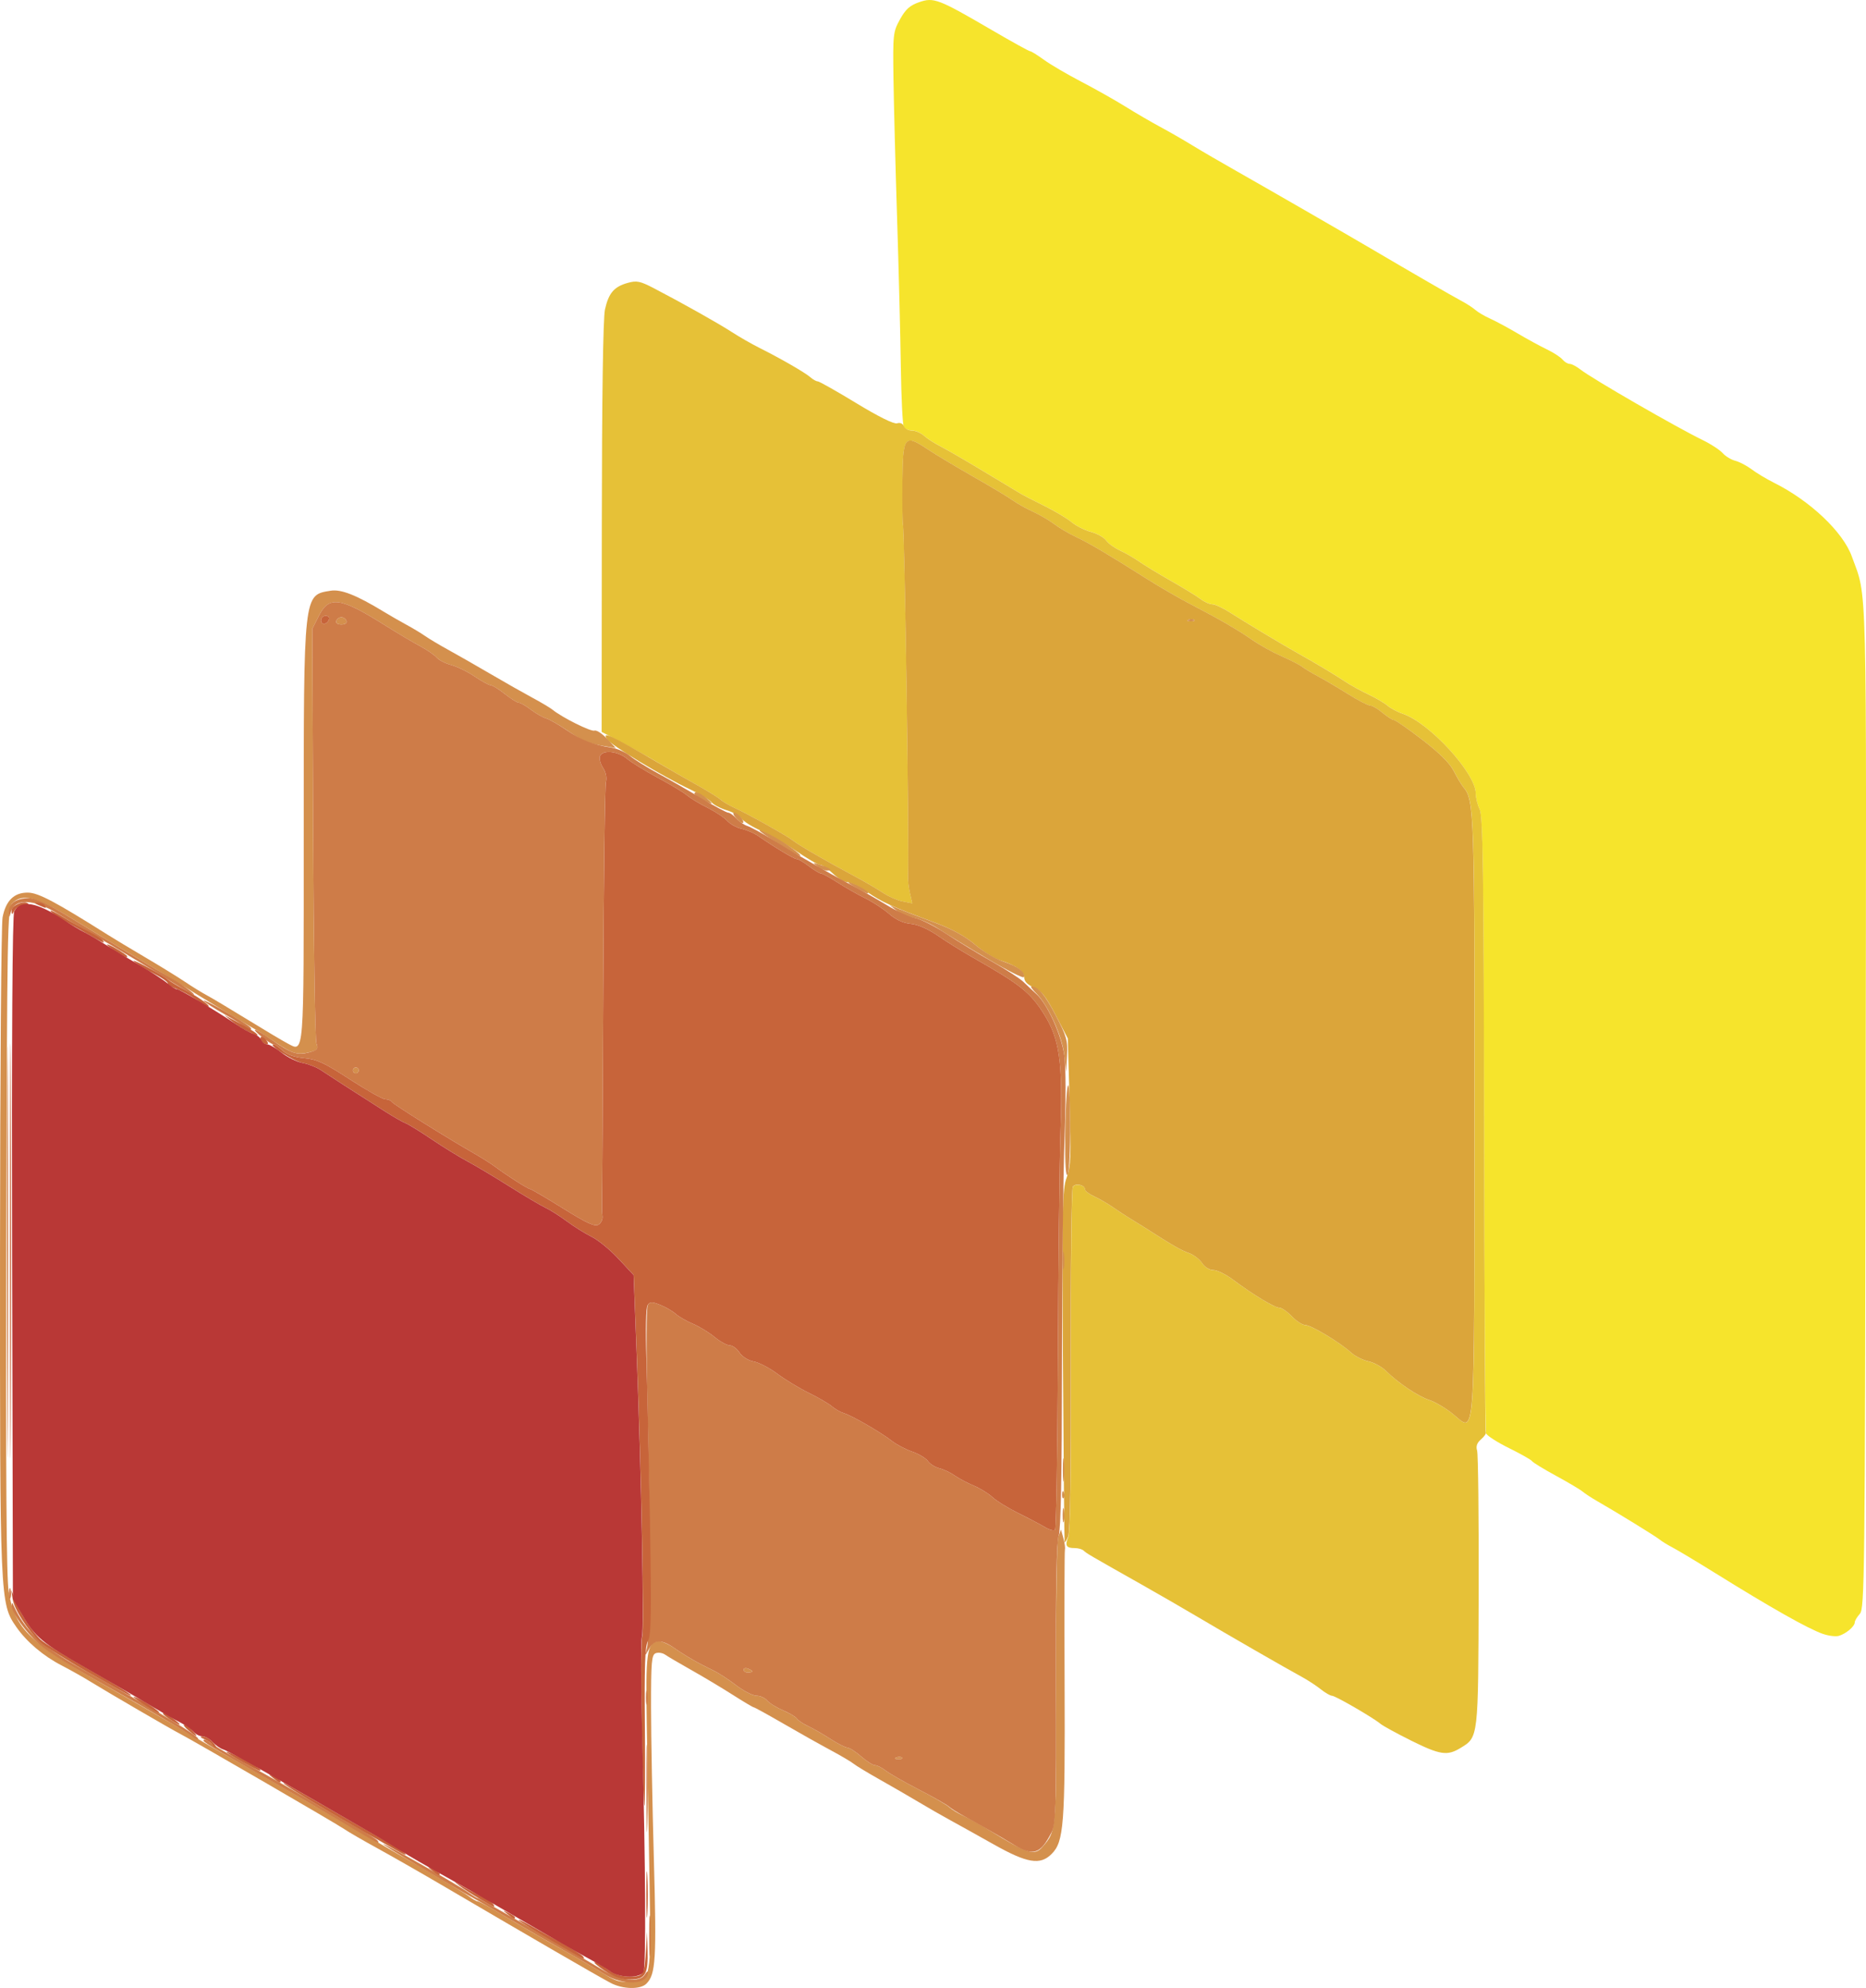
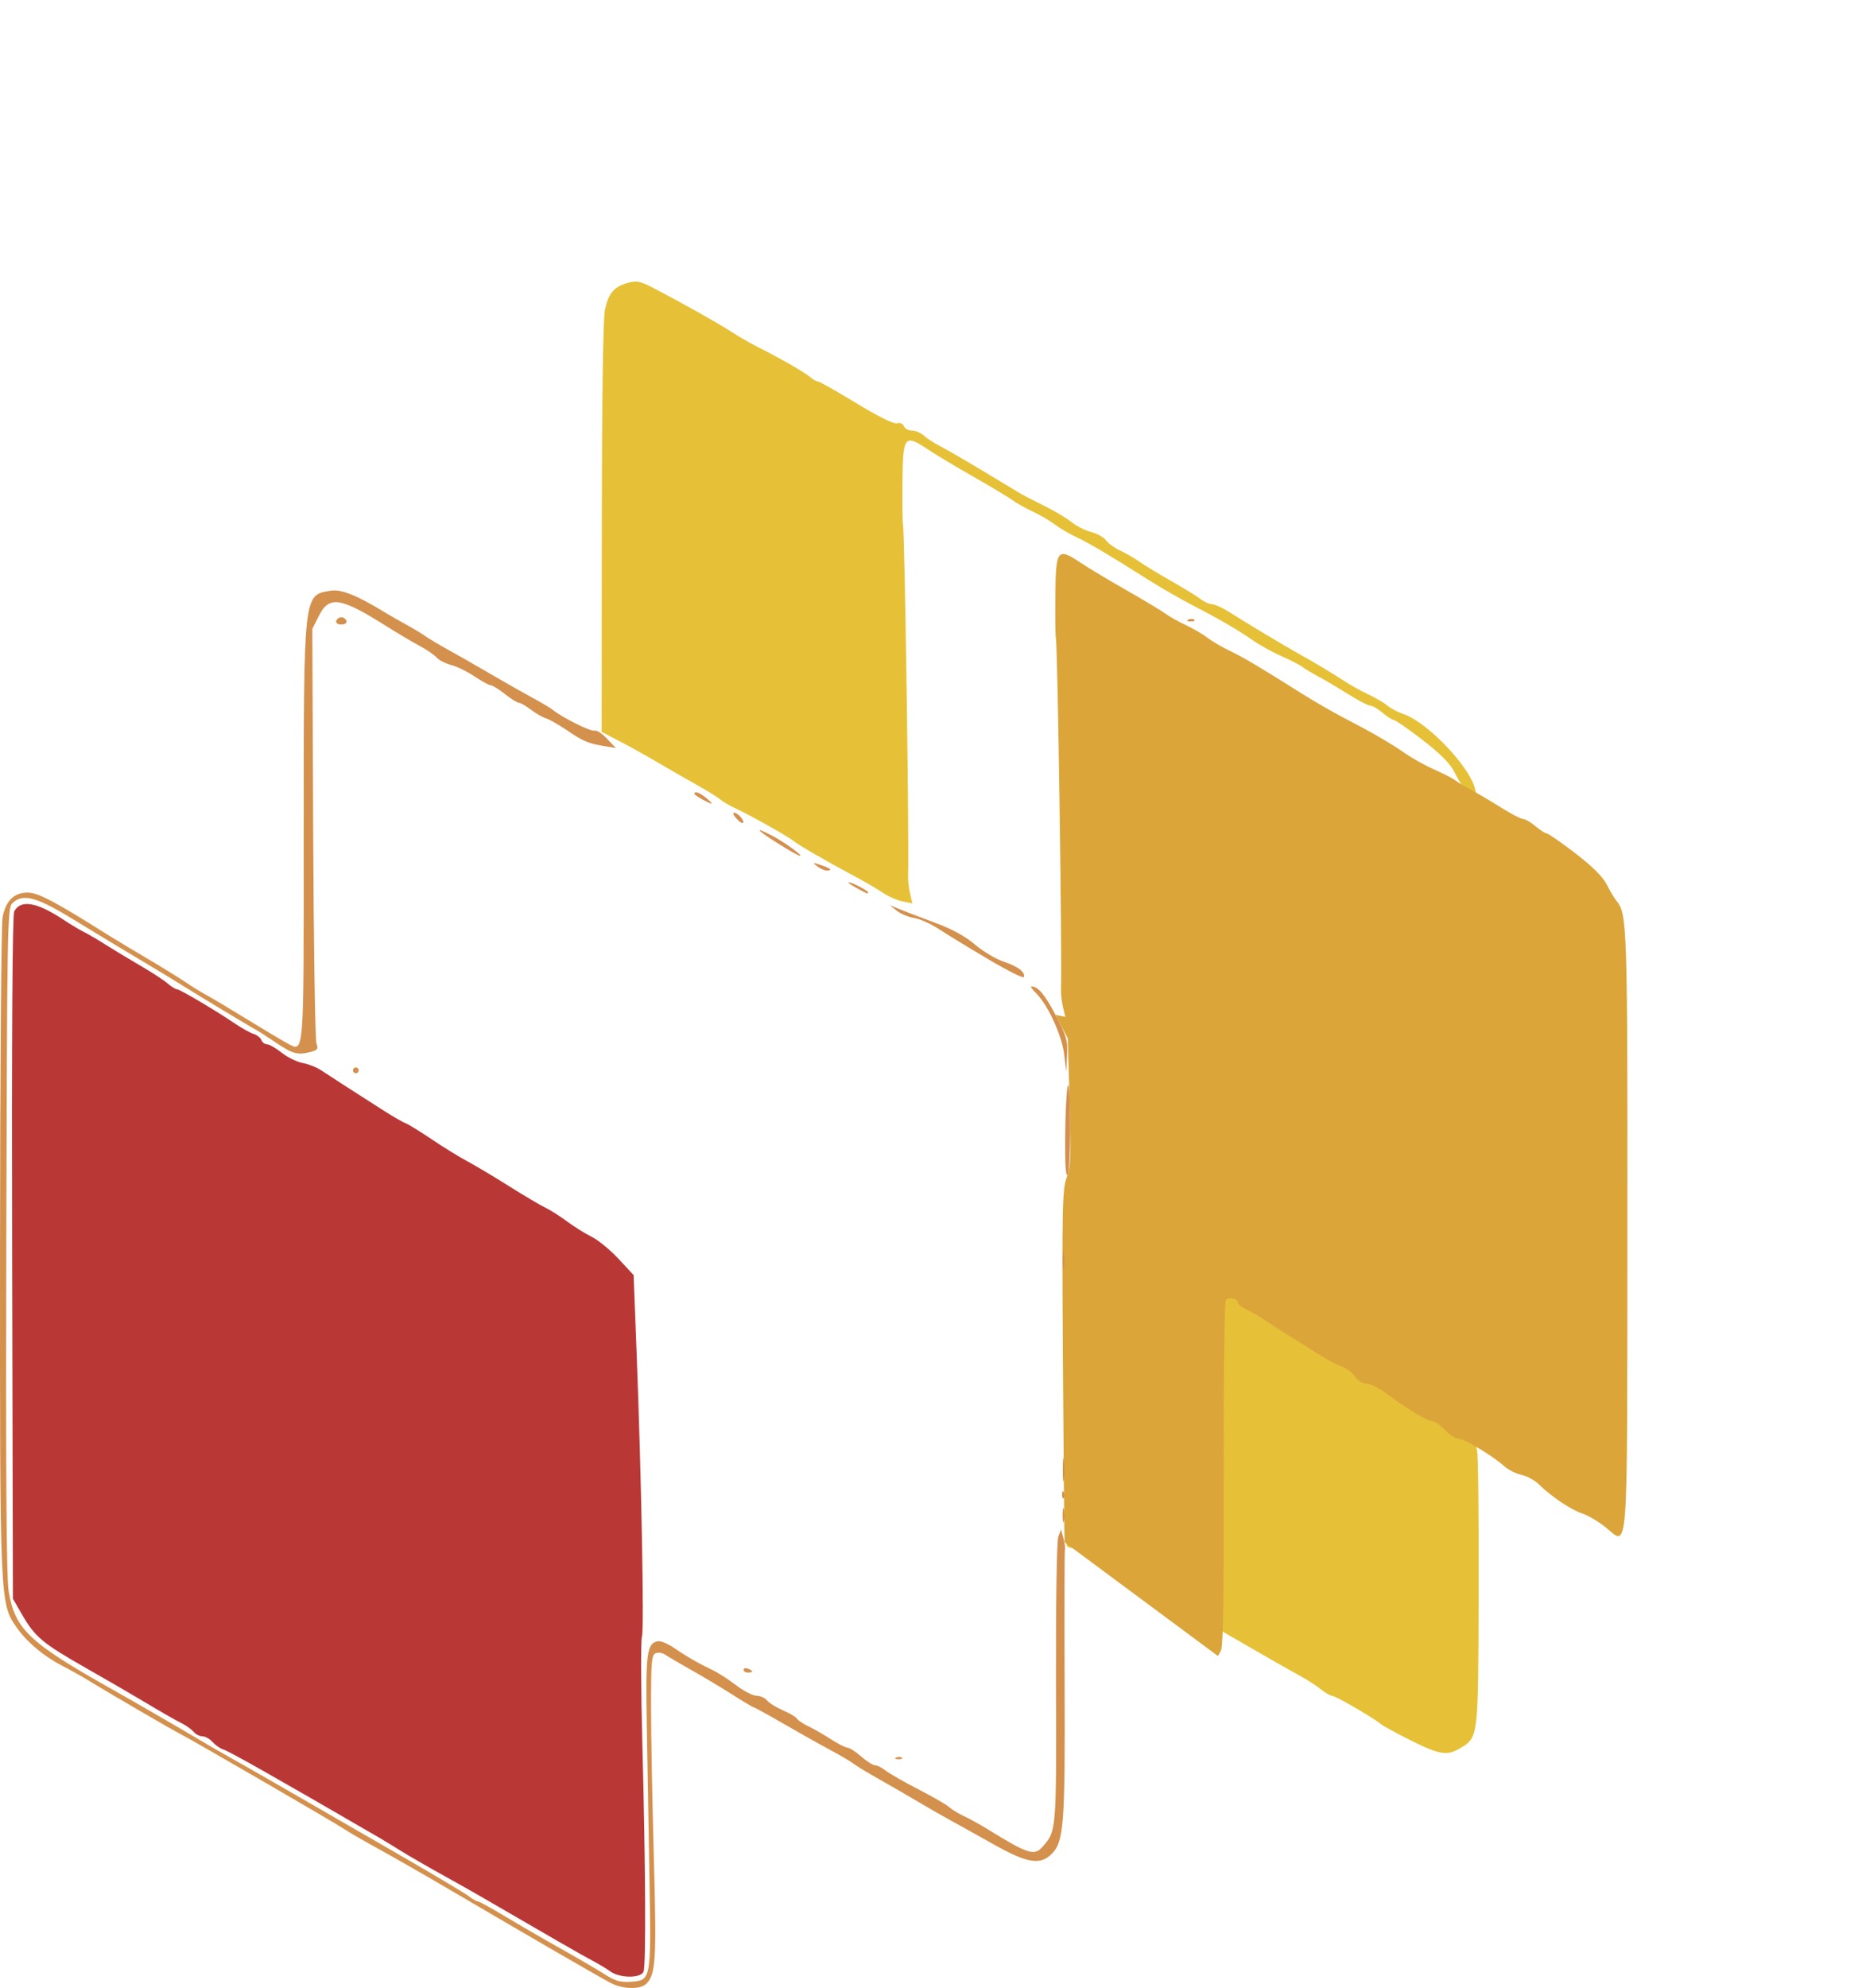
<svg xmlns="http://www.w3.org/2000/svg" xmlns:ns1="http://www.inkscape.org/namespaces/inkscape" xmlns:ns2="http://sodipodi.sourceforge.net/DTD/sodipodi-0.dtd" width="170.617mm" height="181.67mm" viewBox="0 0 170.617 181.67" version="1.1" id="svg8" ns1:version="1.0.1 (3bc2e813f5, 2020-09-07)" ns2:docname="GSEAM.svg">
  <defs id="defs2" />
  <ns2:namedview id="base" pagecolor="#ffffff" bordercolor="#666666" borderopacity="1.0" ns1:pageopacity="0.0" ns1:pageshadow="2" ns1:zoom="0.35" ns1:cx="332.53504" ns1:cy="-291.55219" ns1:document-units="mm" ns1:current-layer="layer1" ns1:document-rotation="0" showgrid="false" ns1:window-width="1267" ns1:window-height="1040" ns1:window-x="2102" ns1:window-y="0" ns1:window-maximized="0" />
  <g ns1:label="Layer 1" ns1:groupmode="layer" id="layer1" transform="translate(-17.85,-61.276)">
    <g id="g865" transform="translate(-40.065,145.143)">
-       <path style="fill:#f6e42c;stroke-width:0.265" d="m 224.584,65.446 c -1.395,-0.496 -4.718,-2.374 -9.913,-5.602 -1.601,-0.995 -3.303,-2.015 -3.782,-2.267 -0.48,-0.252 -1.031,-0.59 -1.226,-0.752 -0.358,-0.297 -4.002,-2.538 -5.707,-3.51 -0.509,-0.29 -1.105,-0.679 -1.323,-0.865 -0.218,-0.185 -1.319,-0.839 -2.446,-1.452 -1.127,-0.613 -2.11,-1.213 -2.185,-1.334 -0.075,-0.121 -1.019,-0.656 -2.098,-1.189 -1.079,-0.533 -2.028,-1.14 -2.107,-1.348 -0.08,-0.208 -0.165,-12.968 -0.188,-28.355 -0.036,-23.036 -0.107,-28.103 -0.404,-28.691 -0.198,-0.393 -0.361,-1.048 -0.362,-1.455 -0.002,-1.838 -4.234,-6.455 -6.661,-7.267 -0.483,-0.162 -1.117,-0.498 -1.408,-0.747 -0.291,-0.249 -1.091,-0.718 -1.778,-1.042 -0.687,-0.324 -1.64,-0.851 -2.117,-1.172 -0.879,-0.591 -2.906,-1.805 -4.248,-2.544 -1.165,-0.642 -4.975,-2.927 -6.256,-3.752 -0.643,-0.414 -1.371,-0.753 -1.618,-0.753 -0.246,0 -0.732,-0.216 -1.079,-0.481 -0.347,-0.265 -1.559,-1.009 -2.694,-1.654 -1.135,-0.645 -2.444,-1.44 -2.91,-1.766 -0.466,-0.326 -1.262,-0.786 -1.769,-1.022 -0.507,-0.236 -1.077,-0.65 -1.266,-0.921 -0.19,-0.271 -0.811,-0.618 -1.381,-0.771 -0.57,-0.154 -1.369,-0.557 -1.776,-0.897 -0.407,-0.34 -1.514,-1.001 -2.459,-1.469 -0.946,-0.468 -1.898,-0.957 -2.117,-1.086 -0.218,-0.129 -1.737,-1.042 -3.374,-2.029 -1.637,-0.987 -3.441,-2.033 -4.008,-2.324 -0.567,-0.291 -1.261,-0.738 -1.542,-0.992 -0.281,-0.255 -0.762,-0.463 -1.069,-0.463 -0.307,0 -0.649,-0.145 -0.758,-0.322 -0.11,-0.177 -0.232,-2.648 -0.273,-5.49 -0.04,-2.842 -0.195,-8.978 -0.343,-13.634 -0.148,-4.657 -0.297,-10.372 -0.33,-12.7 -0.059,-4.07 -0.036,-4.279 0.596,-5.424 0.511,-0.926 0.901,-1.275 1.755,-1.572 1.336,-0.464 1.754,-0.303 6.669,2.564 1.809,1.055 3.371,1.918 3.472,1.918 0.101,0 0.674,0.356 1.274,0.79 0.6,0.435 2.136,1.334 3.413,1.999 1.277,0.665 3.096,1.691 4.042,2.279 0.946,0.589 2.375,1.421 3.175,1.85 0.8,0.429 2.11,1.181 2.91,1.672 0.8,0.491 2.646,1.566 4.101,2.388 2.344,1.325 10.039,5.757 12.171,7.011 3.84,2.259 7.564,4.412 8.3,4.799 0.49,0.258 1.086,0.641 1.323,0.852 0.237,0.211 0.848,0.57 1.357,0.798 0.509,0.228 1.64,0.837 2.514,1.353 0.873,0.516 2.078,1.173 2.677,1.46 0.599,0.287 1.239,0.702 1.421,0.922 0.183,0.22 0.48,0.4 0.661,0.4 0.181,0 0.63,0.237 0.997,0.526 1.05,0.826 8.768,5.275 11.177,6.444 0.728,0.353 1.54,0.883 1.805,1.178 0.265,0.295 0.788,0.613 1.161,0.706 0.373,0.094 1.049,0.448 1.502,0.787 0.453,0.339 1.36,0.884 2.014,1.21 3.316,1.65 6.33,4.497 7.139,6.744 1.42,3.94 1.338,0.665 1.264,50.177 -0.065,43.329 -0.095,45.973 -0.532,46.455 -0.255,0.281 -0.463,0.633 -0.463,0.78 0,0.365 -0.807,1.048 -1.455,1.232 -0.291,0.082 -0.95,2.64e-4 -1.464,-0.182 z" id="path879" />
      <path style="fill:#e6c137;stroke-width:0.265" d="m 186.915,75.183 c -1.296,-0.643 -2.546,-1.327 -2.778,-1.52 -0.683,-0.571 -4.133,-2.565 -4.436,-2.565 -0.154,0 -0.615,-0.268 -1.026,-0.595 -0.411,-0.327 -1.186,-0.833 -1.722,-1.124 -1.436,-0.779 -6.923,-3.936 -9.508,-5.471 -1.237,-0.734 -3.559,-2.074 -5.159,-2.978 -4.797,-2.708 -5.017,-2.836 -5.278,-3.085 -0.138,-0.132 -0.505,-0.24 -0.816,-0.24 -0.796,0 -0.924,-0.217 -0.602,-1.019 0.189,-0.471 0.268,-5.767 0.241,-16.179 -0.022,-8.513 0.061,-15.631 0.186,-15.818 0.242,-0.363 1.11,-0.168 1.11,0.249 0,0.137 0.387,0.427 0.86,0.645 0.473,0.217 1.234,0.658 1.691,0.979 0.457,0.321 1.171,0.789 1.587,1.039 0.416,0.25 0.994,0.608 1.284,0.794 2.557,1.642 3.343,2.097 4.048,2.343 0.448,0.156 1.003,0.573 1.235,0.926 0.246,0.376 0.676,0.642 1.038,0.642 0.34,0 1.14,0.392 1.78,0.871 1.806,1.353 3.815,2.569 4.245,2.569 0.215,0 0.733,0.357 1.151,0.794 0.418,0.437 0.974,0.794 1.235,0.794 0.524,0 3.15,1.58 4.189,2.521 0.364,0.329 1.074,0.686 1.579,0.792 0.505,0.107 1.231,0.506 1.614,0.888 1.083,1.079 2.931,2.317 3.951,2.647 0.509,0.165 1.454,0.719 2.099,1.232 2.152,1.712 2,3.746 2.02,-27.074 0.018,-27.849 -0.019,-28.979 -0.989,-30.139 -0.193,-0.231 -0.595,-0.903 -0.894,-1.493 -0.366,-0.723 -1.31,-1.661 -2.889,-2.873 -1.29,-0.99 -2.457,-1.799 -2.593,-1.799 -0.136,0 -0.602,-0.298 -1.034,-0.661 -0.432,-0.364 -0.944,-0.661 -1.136,-0.661 -0.193,0 -1.106,-0.475 -2.03,-1.056 -0.924,-0.581 -2.156,-1.309 -2.739,-1.618 -0.582,-0.31 -1.237,-0.704 -1.455,-0.876 -0.218,-0.172 -1.052,-0.599 -1.852,-0.949 -0.8,-0.35 -1.991,-1.008 -2.646,-1.462 -1.405,-0.974 -3.067,-1.938 -5.656,-3.279 -1.037,-0.537 -2.815,-1.565 -3.953,-2.284 -3.666,-2.318 -5.314,-3.295 -6.531,-3.868 -0.655,-0.309 -1.554,-0.838 -1.999,-1.175 -0.445,-0.338 -1.338,-0.859 -1.984,-1.158 -0.647,-0.299 -1.474,-0.763 -1.838,-1.031 -0.364,-0.268 -1.971,-1.233 -3.572,-2.144 -1.601,-0.911 -3.489,-2.044 -4.195,-2.516 -2.138,-1.429 -2.281,-1.243 -2.318,3.01 -0.017,1.984 0.004,3.726 0.048,3.872 0.163,0.545 0.582,29.413 0.467,32.147 -0.015,0.364 0.067,1.067 0.183,1.563 l 0.211,0.901 -0.895,-0.179 c -0.492,-0.098 -1.314,-0.462 -1.827,-0.808 -0.513,-0.346 -1.707,-1.04 -2.652,-1.542 -2.403,-1.277 -5.091,-2.833 -5.524,-3.199 -0.453,-0.383 -4.075,-2.41 -5.324,-2.981 -0.509,-0.233 -1.108,-0.584 -1.33,-0.781 -0.222,-0.197 -1.234,-0.822 -2.249,-1.389 -1.015,-0.567 -2.619,-1.488 -3.564,-2.048 -0.946,-0.559 -2.469,-1.406 -3.384,-1.881 l -1.664,-0.864 0.015,-18.692 c 0.01,-11.888 0.115,-19.137 0.29,-19.916 0.336,-1.498 0.829,-2.075 2.07,-2.423 0.831,-0.233 1.138,-0.171 2.408,0.49 2.581,1.343 5.922,3.22 7.144,4.015 0.655,0.426 1.786,1.073 2.514,1.438 1.96,0.983 4.176,2.261 4.651,2.682 0.23,0.204 0.529,0.37 0.665,0.37 0.136,0 1.721,0.896 3.523,1.99 2.055,1.249 3.447,1.936 3.736,1.844 0.274,-0.087 0.523,0.018 0.615,0.259 0.085,0.223 0.418,0.405 0.738,0.405 0.321,0 0.812,0.208 1.093,0.463 0.281,0.255 0.975,0.701 1.542,0.992 0.567,0.291 2.371,1.337 4.008,2.324 1.637,0.987 3.156,1.901 3.374,2.029 0.218,0.129 1.171,0.617 2.117,1.086 0.946,0.468 2.053,1.13 2.459,1.469 0.407,0.34 1.206,0.743 1.776,0.897 0.57,0.154 1.192,0.501 1.381,0.771 0.19,0.271 0.76,0.685 1.266,0.921 0.507,0.236 1.303,0.695 1.769,1.022 0.466,0.326 1.776,1.121 2.91,1.766 1.135,0.645 2.347,1.389 2.694,1.654 0.347,0.265 0.833,0.481 1.079,0.481 0.246,0 0.975,0.339 1.618,0.753 1.281,0.825 5.091,3.11 6.256,3.752 1.341,0.739 3.369,1.954 4.248,2.544 0.477,0.321 1.43,0.848 2.117,1.172 0.687,0.324 1.487,0.793 1.778,1.042 0.291,0.249 0.925,0.585 1.408,0.747 2.427,0.812 6.659,5.429 6.661,7.267 5.3e-4,0.407 0.163,1.062 0.362,1.455 0.297,0.588 0.368,5.661 0.404,28.731 0.024,15.409 0.093,28.098 0.155,28.197 0.061,0.099 -0.132,0.389 -0.43,0.644 -0.38,0.326 -0.489,0.635 -0.366,1.039 0.097,0.317 0.16,6.102 0.142,12.857 -0.037,13.511 -0.014,13.311 -1.668,14.32 -1.203,0.733 -1.862,0.633 -4.527,-0.688 z" id="path877" />
-       <path style="fill:#dba53a;stroke-width:0.265" d="m 155.258,57.074 c -0.027,-0.073 -0.095,-7.336 -0.153,-16.14 -0.094,-14.459 -0.061,-16.121 0.337,-17.181 0.384,-1.02 0.419,-1.929 0.273,-6.949 l -0.168,-5.775 -1.123,-2.151 c -0.885,-1.697 -1.306,-2.228 -1.989,-2.513 -0.562,-0.235 -0.867,-0.545 -0.867,-0.882 0,-0.59 -0.735,-1.122 -2.187,-1.582 -0.548,-0.174 -1.595,-0.827 -2.326,-1.451 -0.878,-0.75 -2.112,-1.426 -3.634,-1.993 -3.98,-1.481 -4.873,-1.885 -6.216,-2.809 -0.719,-0.494 -1.533,-0.899 -1.809,-0.899 -0.276,0 -0.876,-0.357 -1.332,-0.794 -0.457,-0.437 -0.984,-0.794 -1.171,-0.794 -0.188,0 -1.152,-0.555 -2.144,-1.234 -0.991,-0.679 -2.453,-1.522 -3.248,-1.874 -0.795,-0.352 -1.59,-0.846 -1.768,-1.1 -0.177,-0.253 -0.793,-0.601 -1.367,-0.773 -0.575,-0.172 -1.2,-0.5 -1.389,-0.728 -0.189,-0.228 -1.067,-0.757 -1.95,-1.174 -2.585,-1.223 -7.241,-4.034 -7.61,-4.596 -0.506,-0.77 0.357,-0.374 4.55,2.084 0.946,0.555 2.55,1.472 3.564,2.039 1.015,0.567 2.027,1.192 2.249,1.389 0.222,0.197 0.821,0.549 1.33,0.781 1.249,0.57 4.871,2.598 5.324,2.981 0.433,0.366 3.121,1.922 5.524,3.199 0.946,0.503 2.139,1.197 2.652,1.542 0.513,0.346 1.335,0.709 1.827,0.808 l 0.895,0.179 -0.211,-0.901 c -0.116,-0.496 -0.198,-1.199 -0.183,-1.563 0.115,-2.734 -0.304,-31.601 -0.467,-32.147 -0.043,-0.146 -0.065,-1.888 -0.048,-3.872 0.037,-4.253 0.181,-4.439 2.318,-3.01 0.707,0.473 2.595,1.605 4.195,2.516 1.601,0.911 3.208,1.876 3.572,2.144 0.364,0.268 1.191,0.732 1.838,1.031 0.647,0.299 1.54,0.82 1.984,1.158 0.445,0.338 1.344,0.867 1.999,1.175 1.216,0.574 2.865,1.55 6.531,3.868 1.138,0.719 2.916,1.747 3.953,2.284 2.589,1.341 4.251,2.305 5.656,3.279 0.655,0.454 1.845,1.112 2.646,1.462 0.8,0.35 1.634,0.777 1.852,0.949 0.218,0.172 0.873,0.566 1.455,0.876 0.582,0.31 1.814,1.038 2.739,1.618 0.924,0.581 1.838,1.056 2.03,1.056 0.193,0 0.704,0.298 1.136,0.661 0.432,0.364 0.898,0.661 1.034,0.661 0.136,0 1.303,0.81 2.593,1.799 1.579,1.212 2.523,2.15 2.889,2.873 0.299,0.59 0.701,1.262 0.894,1.493 0.97,1.161 1.007,2.29 0.989,30.139 -0.019,30.82 0.132,28.786 -2.02,27.074 -0.645,-0.513 -1.589,-1.068 -2.099,-1.232 -1.019,-0.33 -2.867,-1.568 -3.951,-2.647 -0.383,-0.382 -1.11,-0.781 -1.614,-0.888 -0.505,-0.107 -1.215,-0.463 -1.579,-0.792 -1.039,-0.94 -3.665,-2.521 -4.189,-2.521 -0.261,0 -0.817,-0.357 -1.235,-0.794 -0.418,-0.437 -0.936,-0.794 -1.151,-0.794 -0.43,0 -2.439,-1.215 -4.245,-2.569 -0.639,-0.479 -1.44,-0.871 -1.78,-0.871 -0.361,0 -0.792,-0.266 -1.038,-0.642 -0.231,-0.353 -0.787,-0.769 -1.235,-0.926 -0.705,-0.246 -1.491,-0.701 -4.048,-2.343 -0.29,-0.186 -0.867,-0.543 -1.284,-0.794 -0.416,-0.25 -1.131,-0.718 -1.587,-1.039 -0.457,-0.321 -1.218,-0.761 -1.691,-0.979 -0.473,-0.217 -0.86,-0.507 -0.86,-0.645 0,-0.417 -0.868,-0.612 -1.11,-0.249 -0.124,0.187 -0.209,7.305 -0.187,15.818 0.026,10.388 -0.053,15.696 -0.241,16.14 -0.154,0.364 -0.302,0.602 -0.329,0.529 z m 11.85,-84.297 c -0.088,-0.088 -0.316,-0.097 -0.507,-0.021 -0.211,0.084 -0.148,0.147 0.16,0.16 0.279,0.011 0.435,-0.051 0.347,-0.139 z" id="path875" />
+       <path style="fill:#dba53a;stroke-width:0.265" d="m 155.258,57.074 c -0.027,-0.073 -0.095,-7.336 -0.153,-16.14 -0.094,-14.459 -0.061,-16.121 0.337,-17.181 0.384,-1.02 0.419,-1.929 0.273,-6.949 l -0.168,-5.775 -1.123,-2.151 l 0.895,0.179 -0.211,-0.901 c -0.116,-0.496 -0.198,-1.199 -0.183,-1.563 0.115,-2.734 -0.304,-31.601 -0.467,-32.147 -0.043,-0.146 -0.065,-1.888 -0.048,-3.872 0.037,-4.253 0.181,-4.439 2.318,-3.01 0.707,0.473 2.595,1.605 4.195,2.516 1.601,0.911 3.208,1.876 3.572,2.144 0.364,0.268 1.191,0.732 1.838,1.031 0.647,0.299 1.54,0.82 1.984,1.158 0.445,0.338 1.344,0.867 1.999,1.175 1.216,0.574 2.865,1.55 6.531,3.868 1.138,0.719 2.916,1.747 3.953,2.284 2.589,1.341 4.251,2.305 5.656,3.279 0.655,0.454 1.845,1.112 2.646,1.462 0.8,0.35 1.634,0.777 1.852,0.949 0.218,0.172 0.873,0.566 1.455,0.876 0.582,0.31 1.814,1.038 2.739,1.618 0.924,0.581 1.838,1.056 2.03,1.056 0.193,0 0.704,0.298 1.136,0.661 0.432,0.364 0.898,0.661 1.034,0.661 0.136,0 1.303,0.81 2.593,1.799 1.579,1.212 2.523,2.15 2.889,2.873 0.299,0.59 0.701,1.262 0.894,1.493 0.97,1.161 1.007,2.29 0.989,30.139 -0.019,30.82 0.132,28.786 -2.02,27.074 -0.645,-0.513 -1.589,-1.068 -2.099,-1.232 -1.019,-0.33 -2.867,-1.568 -3.951,-2.647 -0.383,-0.382 -1.11,-0.781 -1.614,-0.888 -0.505,-0.107 -1.215,-0.463 -1.579,-0.792 -1.039,-0.94 -3.665,-2.521 -4.189,-2.521 -0.261,0 -0.817,-0.357 -1.235,-0.794 -0.418,-0.437 -0.936,-0.794 -1.151,-0.794 -0.43,0 -2.439,-1.215 -4.245,-2.569 -0.639,-0.479 -1.44,-0.871 -1.78,-0.871 -0.361,0 -0.792,-0.266 -1.038,-0.642 -0.231,-0.353 -0.787,-0.769 -1.235,-0.926 -0.705,-0.246 -1.491,-0.701 -4.048,-2.343 -0.29,-0.186 -0.867,-0.543 -1.284,-0.794 -0.416,-0.25 -1.131,-0.718 -1.587,-1.039 -0.457,-0.321 -1.218,-0.761 -1.691,-0.979 -0.473,-0.217 -0.86,-0.507 -0.86,-0.645 0,-0.417 -0.868,-0.612 -1.11,-0.249 -0.124,0.187 -0.209,7.305 -0.187,15.818 0.026,10.388 -0.053,15.696 -0.241,16.14 -0.154,0.364 -0.302,0.602 -0.329,0.529 z m 11.85,-84.297 c -0.088,-0.088 -0.316,-0.097 -0.507,-0.021 -0.211,0.084 -0.148,0.147 0.16,0.16 0.279,0.011 0.435,-0.051 0.347,-0.139 z" id="path875" />
      <path style="fill:#d4904d;stroke-width:0.265" d="m 113.723,97.33 c -1.343,-0.72 -7.131,-4.072 -15.071,-8.73 -2.11,-1.238 -4.906,-2.837 -6.214,-3.553 -1.308,-0.716 -2.677,-1.509 -3.043,-1.762 -0.714,-0.493 -13.848,-8.109 -15.034,-8.717 -0.824,-0.423 -6.498,-3.725 -8.253,-4.803 -0.655,-0.402 -1.798,-1.044 -2.541,-1.427 -1.683,-0.867 -3.221,-2.169 -4.157,-3.52 -1.498,-2.162 -1.506,-2.332 -1.493,-34.424 0.006,-16.104 0.112,-29.798 0.234,-30.432 0.297,-1.536 1.066,-2.28 2.335,-2.257 0.939,0.017 2.496,0.841 7.278,3.851 0.617,0.388 2.193,1.336 3.503,2.106 1.31,0.77 2.914,1.759 3.565,2.197 0.651,0.438 1.544,0.989 1.984,1.223 0.44,0.234 2.11,1.23 3.711,2.214 1.601,0.983 3.246,1.963 3.657,2.178 1.563,0.816 1.502,1.592 1.502,-19.075 0,-22.201 -0.036,-21.878 2.465,-22.284 0.947,-0.154 2.354,0.4 4.811,1.894 0.582,0.354 1.535,0.902 2.117,1.217 0.582,0.315 1.356,0.782 1.72,1.037 0.364,0.255 1.316,0.822 2.117,1.261 0.8,0.438 2.527,1.424 3.836,2.191 1.31,0.767 3.036,1.745 3.836,2.175 0.8,0.429 1.634,0.926 1.852,1.103 0.874,0.711 3.515,2.026 3.827,1.907 0.183,-0.07 0.697,0.259 1.142,0.731 l 0.81,0.858 -1.103,-0.184 c -1.438,-0.24 -1.906,-0.442 -3.425,-1.478 -0.695,-0.474 -1.529,-0.946 -1.852,-1.048 -0.324,-0.102 -0.957,-0.466 -1.407,-0.809 -0.45,-0.343 -0.94,-0.623 -1.088,-0.623 -0.148,0 -0.719,-0.357 -1.268,-0.794 -0.549,-0.437 -1.131,-0.796 -1.293,-0.799 -0.162,-0.003 -0.819,-0.36 -1.46,-0.795 -0.641,-0.434 -1.609,-0.909 -2.152,-1.055 -0.543,-0.146 -1.142,-0.453 -1.331,-0.681 -0.19,-0.229 -0.888,-0.707 -1.552,-1.063 -0.664,-0.356 -2.041,-1.173 -3.059,-1.815 -4.199,-2.646 -5.216,-2.8 -6.157,-0.936 l -0.601,1.191 0.08,18.653 c 0.044,10.259 0.178,18.916 0.298,19.236 0.186,0.498 0.107,0.612 -0.537,0.776 -1.198,0.306 -1.618,0.19 -3.213,-0.881 C 82.273,10.829 81.476,10.316 81.327,10.243 80.958,10.062 75.78,6.941 74.31,6.013 73.655,5.599 71.929,4.554 70.474,3.691 69.018,2.827 66.399,1.244 64.653,0.173 61.231,-1.924 59.975,-2.258 59.034,-1.317 c -0.439,0.439 -0.471,2.238 -0.543,30.818 -0.054,21.389 0.01,30.859 0.218,32.071 0.595,3.478 1.855,4.666 9.531,8.98 1.863,1.047 7.052,4.049 8.139,4.708 0.536,0.325 1.867,1.09 2.959,1.7 1.091,0.61 3.115,1.765 4.498,2.567 1.382,0.802 5.609,3.239 9.393,5.415 3.784,2.176 7.163,4.178 7.51,4.449 0.347,0.271 0.73,0.492 0.851,0.492 0.121,0 1.266,0.63 2.544,1.399 1.278,0.77 3.575,2.099 5.103,2.954 1.528,0.855 3.313,1.897 3.966,2.317 0.941,0.604 1.434,0.746 2.375,0.684 1.878,-0.123 1.882,-0.144 1.722,-9.338 -0.076,-4.366 -0.187,-10.743 -0.247,-14.171 -0.114,-6.518 0.005,-7.418 1.007,-7.611 0.261,-0.05 0.937,0.229 1.502,0.62 1.092,0.756 2.256,1.424 3.588,2.057 0.449,0.213 1.381,0.819 2.071,1.346 0.69,0.527 1.529,0.958 1.864,0.958 0.335,0 0.771,0.195 0.968,0.433 0.198,0.238 0.854,0.645 1.458,0.904 0.605,0.259 1.18,0.602 1.279,0.762 0.099,0.16 0.558,0.468 1.021,0.684 0.463,0.217 1.378,0.741 2.032,1.166 0.655,0.425 1.353,0.782 1.553,0.793 0.199,0.011 0.769,0.378 1.266,0.815 0.497,0.437 1.062,0.794 1.256,0.794 0.194,0 0.636,0.222 0.983,0.494 0.347,0.272 1.703,1.046 3.012,1.721 1.31,0.675 2.566,1.401 2.793,1.614 0.226,0.213 0.822,0.576 1.323,0.807 0.501,0.23 1.566,0.823 2.367,1.318 3.478,2.148 4.1,2.344 4.822,1.521 1.302,-1.485 1.291,-1.35 1.252,-14.96 -0.021,-7.34 0.069,-13.03 0.211,-13.402 l 0.247,-0.646 0.217,0.779 c 0.119,0.428 0.183,0.898 0.141,1.043 -0.042,0.146 -0.055,5.682 -0.029,12.303 0.05,12.895 -0.065,14.394 -1.192,15.521 -1.037,1.037 -2.233,0.84 -5.273,-0.87 -1.455,-0.819 -3.241,-1.812 -3.969,-2.209 -0.728,-0.396 -2.037,-1.147 -2.91,-1.668 -0.873,-0.521 -2.48,-1.451 -3.572,-2.065 -1.091,-0.614 -2.163,-1.263 -2.381,-1.441 -0.218,-0.179 -1.171,-0.74 -2.117,-1.247 -0.946,-0.507 -2.88,-1.593 -4.297,-2.414 -1.418,-0.82 -2.637,-1.491 -2.709,-1.491 -0.072,0 -0.937,-0.513 -1.921,-1.141 -0.984,-0.627 -2.682,-1.643 -3.773,-2.258 -1.091,-0.614 -2.177,-1.251 -2.411,-1.415 -0.235,-0.164 -0.622,-0.223 -0.86,-0.132 -0.379,0.146 -0.432,0.765 -0.427,5.003 0.003,2.66 0.119,8.885 0.257,13.833 0.255,9.162 0.174,10.505 -0.685,11.365 -0.555,0.555 -2.177,0.515 -3.292,-0.082 z m 26.154,-20.592 c 0.191,-0.076 0.419,-0.067 0.507,0.021 0.088,0.088 -0.068,0.15 -0.347,0.139 -0.308,-0.013 -0.371,-0.075 -0.16,-0.16 z m -13.973,-8.013 c 0,-0.141 0.179,-0.188 0.397,-0.104 0.218,0.084 0.397,0.199 0.397,0.256 0,0.057 -0.179,0.104 -0.397,0.104 -0.218,0 -0.397,-0.115 -0.397,-0.256 z m 29.171,-14.164 c 0.003,-0.582 0.057,-0.789 0.12,-0.46 0.063,0.329 0.061,0.805 -0.005,1.058 -0.066,0.253 -0.118,-0.016 -0.115,-0.598 z m -0.046,-1.874 c 0.013,-0.308 0.075,-0.371 0.16,-0.16 0.076,0.191 0.067,0.419 -0.021,0.507 -0.088,0.088 -0.15,-0.068 -0.139,-0.347 z m 0.064,-2.227 c 0,-0.946 0.048,-1.333 0.107,-0.86 0.059,0.473 0.059,1.247 0,1.72 -0.059,0.473 -0.107,0.086 -0.107,-0.86 z m -0.009,-19.182 c 0.002,-0.728 0.053,-0.994 0.114,-0.592 0.061,0.402 0.059,0.997 -0.004,1.323 -0.063,0.325 -0.113,-0.004 -0.111,-0.731 z m 0.224,-11.245 c 0.015,-2.11 0.118,-4.194 0.229,-4.63 0.12,-0.472 0.213,0.92 0.229,3.44 0.015,2.335 -0.088,4.411 -0.229,4.63 -0.171,0.265 -0.247,-0.875 -0.229,-3.44 z M 90.185,13.947 c 0,-0.146 0.119,-0.265 0.265,-0.265 0.146,0 0.265,0.119 0.265,0.265 0,0.146 -0.119,0.265 -0.265,0.265 -0.146,0 -0.265,-0.119 -0.265,-0.265 z m 65.035,-1.44 c -0.202,-1.723 -1.471,-4.509 -2.541,-5.579 -0.36,-0.36 -0.571,-0.654 -0.469,-0.654 0.614,0 1.243,0.744 2.233,2.641 0.994,1.904 1.11,2.313 1.04,3.654 l -0.079,1.51 z m -6.959,-8.724 c -1.746,-1.032 -3.769,-2.267 -4.494,-2.743 -0.726,-0.476 -1.744,-0.934 -2.263,-1.017 -0.519,-0.083 -1.235,-0.381 -1.591,-0.663 l -0.648,-0.512 0.926,0.381 c 0.509,0.21 1.963,0.764 3.23,1.233 1.531,0.566 2.75,1.232 3.633,1.986 0.731,0.624 1.917,1.329 2.636,1.568 1.305,0.434 2.009,0.975 1.837,1.413 -0.05,0.127 -1.52,-0.613 -3.266,-1.646 z m -12.039,-6.505 c -0.509,-0.279 -0.831,-0.512 -0.714,-0.518 0.28,-0.015 1.773,0.761 1.773,0.922 0,0.173 -0.015,0.167 -1.058,-0.404 z m -3.587,-1.981 c -0.47,-0.36 -0.44,-0.369 0.346,-0.106 0.898,0.299 1.104,0.5 0.514,0.5 -0.19,0 -0.577,-0.177 -0.86,-0.393 z m -3.679,-2.145 c -1.924,-1.218 -2.142,-1.528 -0.462,-0.657 1.13,0.585 2.926,1.885 2.554,1.848 -0.137,-0.014 -1.079,-0.549 -2.092,-1.191 z m -3.713,-2.223 c -0.264,-0.292 -0.357,-0.531 -0.207,-0.531 0.333,0 0.993,0.756 0.815,0.934 -0.07,0.07 -0.344,-0.111 -0.608,-0.403 z m -3.11,-1.74 c -0.4,-0.217 -0.728,-0.45 -0.728,-0.519 0,-0.277 0.507,-0.093 1.095,0.397 0.744,0.62 0.624,0.66 -0.368,0.122 z m -33.47,-16.319 c 0.061,-0.182 0.269,-0.331 0.463,-0.331 0.194,0 0.402,0.149 0.463,0.331 0.066,0.197 -0.122,0.331 -0.463,0.331 -0.341,0 -0.529,-0.134 -0.463,-0.331 z m 77.936,-0.115 c 0.191,-0.076 0.419,-0.067 0.507,0.021 0.088,0.088 -0.068,0.15 -0.347,0.139 -0.308,-0.013 -0.371,-0.075 -0.16,-0.16 z" id="path873" />
-       <path style="fill:#ce7c48;stroke-width:0.265" d="m 113.183,96.543 c -0.643,-0.411 -2.301,-1.382 -3.683,-2.156 -1.382,-0.775 -3.466,-1.976 -4.63,-2.669 -1.164,-0.693 -2.617,-1.538 -3.229,-1.879 -2.945,-1.637 -8.767,-5.114 -8.691,-5.19 0.097,-0.097 6.775,3.702 7.86,4.471 0.386,0.274 0.763,0.497 0.838,0.497 0.132,0 8.315,4.702 11.332,6.512 1.722,1.033 3.447,1.224 3.908,0.434 0.148,-0.255 0.273,-0.338 0.278,-0.185 0.033,1.142 -2.302,1.238 -3.981,0.165 z m 4.09,-3.486 c 0,-1.673 0.043,-2.358 0.096,-1.521 0.052,0.837 0.052,2.206 0,3.043 -0.052,0.837 -0.096,0.152 -0.096,-1.521 z m -0.25,-13.494 c 0,-3.565 0.037,-5.024 0.083,-3.241 0.046,1.783 0.046,4.7 0,6.482 -0.046,1.783 -0.083,0.324 -0.083,-3.241 z m 33.62,5.168 c -1.296,-0.788 -3.312,-1.946 -4.624,-2.655 -0.538,-0.291 -1.147,-0.676 -1.353,-0.856 -0.205,-0.18 -1.445,-0.88 -2.755,-1.556 -1.31,-0.676 -2.665,-1.451 -3.012,-1.723 -0.347,-0.272 -0.789,-0.494 -0.983,-0.494 -0.194,0 -0.759,-0.357 -1.256,-0.794 -0.497,-0.437 -1.067,-0.803 -1.266,-0.815 -0.199,-0.011 -0.898,-0.368 -1.553,-0.793 -0.655,-0.425 -1.569,-0.949 -2.032,-1.166 -0.463,-0.217 -0.923,-0.524 -1.021,-0.684 -0.099,-0.16 -0.674,-0.502 -1.279,-0.762 -0.604,-0.259 -1.261,-0.666 -1.458,-0.904 -0.198,-0.238 -0.633,-0.433 -0.968,-0.433 -0.335,0 -1.174,-0.431 -1.864,-0.958 -0.69,-0.527 -1.622,-1.133 -2.071,-1.346 -1.331,-0.633 -2.496,-1.301 -3.588,-2.057 -1.193,-0.827 -1.835,-0.791 -2.334,0.13 -0.355,0.655 -0.356,0.654 -0.155,-0.135 0.266,-1.042 0.284,-11.877 0.037,-22.49 -0.115,-4.951 -0.098,-8.622 0.042,-8.84 0.201,-0.315 0.376,-0.318 1.123,-0.023 0.486,0.192 1.124,0.563 1.417,0.823 0.293,0.261 1.003,0.67 1.577,0.91 0.575,0.24 1.463,0.782 1.975,1.203 0.512,0.422 1.138,0.767 1.393,0.767 0.255,0 0.656,0.294 0.891,0.654 0.252,0.384 0.789,0.722 1.303,0.818 0.481,0.09 1.456,0.599 2.168,1.132 0.712,0.532 2.003,1.316 2.871,1.741 0.867,0.425 1.815,0.977 2.106,1.226 0.291,0.249 0.795,0.534 1.119,0.632 0.734,0.222 3.388,1.762 4.393,2.548 0.412,0.323 1.24,0.755 1.839,0.962 0.599,0.206 1.241,0.592 1.427,0.857 0.186,0.265 0.66,0.563 1.055,0.662 0.395,0.099 1.023,0.397 1.395,0.661 0.373,0.265 1.154,0.68 1.736,0.922 0.582,0.243 1.356,0.719 1.72,1.059 0.364,0.34 1.435,0.999 2.381,1.466 0.946,0.467 2.04,1.042 2.432,1.279 0.392,0.237 0.8,0.343 0.908,0.236 0.107,-0.107 0.224,-7.188 0.26,-15.736 0.036,-8.547 0.145,-17.922 0.242,-20.832 0.207,-6.191 -0.095,-8.304 -1.505,-10.548 -1.248,-1.986 -2.146,-2.703 -6.438,-5.145 -1.019,-0.579 -2.493,-1.495 -3.276,-2.035 -0.893,-0.615 -1.817,-1.02 -2.476,-1.083 -0.695,-0.067 -1.363,-0.375 -1.968,-0.906 -0.504,-0.443 -1.474,-1.078 -2.154,-1.411 -0.681,-0.334 -1.827,-0.985 -2.546,-1.447 -0.72,-0.462 -1.412,-0.84 -1.539,-0.84 -0.127,0 -0.621,-0.298 -1.098,-0.661 -0.477,-0.364 -0.984,-0.661 -1.128,-0.661 -0.239,0 -1.885,-0.986 -3.537,-2.119 -0.37,-0.253 -1.042,-0.542 -1.494,-0.641 -0.452,-0.099 -1.043,-0.425 -1.312,-0.723 -0.27,-0.299 -1.086,-0.841 -1.813,-1.205 -0.728,-0.364 -1.561,-0.868 -1.852,-1.12 -0.291,-0.252 -1.482,-0.97 -2.646,-1.597 -1.164,-0.626 -2.453,-1.419 -2.865,-1.762 -0.848,-0.706 -2.231,-0.832 -2.464,-0.224 -0.084,0.219 0.041,0.695 0.278,1.057 0.268,0.409 0.369,0.907 0.266,1.315 -0.091,0.361 -0.2,8.905 -0.243,18.985 -0.043,10.081 -0.093,18.745 -0.111,19.254 -0.018,0.509 -1.7e-4,1.148 0.04,1.419 0.04,0.271 -0.119,0.617 -0.354,0.769 -0.336,0.218 -1.026,-0.096 -3.26,-1.485 -1.558,-0.969 -2.914,-1.764 -3.013,-1.766 -0.193,-0.005 -2.152,-1.255 -3.191,-2.036 -0.346,-0.26 -1.148,-0.771 -1.781,-1.134 -2.722,-1.564 -7.52,-4.561 -7.657,-4.784 -0.082,-0.133 -0.351,-0.244 -0.597,-0.245 -0.246,-0.001 -1.7,-0.817 -3.232,-1.813 -2.312,-1.503 -3.02,-1.833 -4.176,-1.944 -0.921,-0.089 -1.595,-0.325 -1.995,-0.701 -0.332,-0.312 -0.715,-0.571 -0.851,-0.577 -0.301,-0.012 -1.918,-1.31 -1.634,-1.312 0.111,-7.94e-4 0.802,0.421 1.536,0.937 1.738,1.222 2.31,1.412 3.383,1.123 0.772,-0.207 0.859,-0.314 0.67,-0.819 C 86.727,11.166 86.594,2.511 86.55,-7.749 l -0.08,-18.653 0.601,-1.191 c 0.941,-1.864 1.958,-1.71 6.157,0.936 1.019,0.642 2.395,1.458 3.059,1.815 0.664,0.356 1.362,0.835 1.552,1.063 0.19,0.229 0.789,0.535 1.331,0.681 0.543,0.146 1.511,0.621 2.152,1.055 0.641,0.434 1.298,0.792 1.46,0.795 0.162,0.003 0.744,0.362 1.293,0.799 0.549,0.437 1.12,0.794 1.268,0.794 0.148,0 0.638,0.281 1.088,0.623 0.45,0.343 1.083,0.707 1.407,0.809 0.324,0.102 1.157,0.577 1.852,1.055 1.333,0.917 2.475,1.367 4.1,1.616 0.541,0.083 1.315,0.424 1.72,0.759 0.404,0.335 1.569,1.061 2.587,1.614 1.019,0.553 2.817,1.584 3.997,2.292 1.18,0.707 2.263,1.286 2.406,1.286 0.144,0 0.474,0.235 0.734,0.522 0.26,0.287 0.718,0.6 1.018,0.695 0.3,0.095 1.326,0.652 2.28,1.237 0.954,0.585 2.152,1.305 2.661,1.599 0.509,0.294 1.402,0.809 1.984,1.144 0.582,0.335 1.772,0.986 2.645,1.447 0.873,0.461 2.317,1.282 3.21,1.824 0.893,0.542 2.042,1.065 2.555,1.161 0.512,0.096 1.806,0.749 2.875,1.451 1.069,0.702 2.956,1.848 4.193,2.547 1.237,0.699 2.508,1.521 2.824,1.826 0.316,0.305 0.859,0.813 1.207,1.129 1.012,0.921 2.291,3.75 2.552,5.643 0.137,0.993 0.143,4.179 0.014,7.541 -0.123,3.201 -0.229,12.51 -0.235,20.686 -0.008,10.099 -0.105,15.104 -0.301,15.61 -0.197,0.507 -0.277,4.816 -0.252,13.5 0.033,11.43 -0.009,12.846 -0.404,13.626 -1.002,1.977 -1.679,2.203 -3.42,1.144 z m -10.258,-7.974 c -0.088,-0.088 -0.316,-0.097 -0.507,-0.021 -0.211,0.084 -0.148,0.147 0.16,0.16 0.279,0.011 0.435,-0.051 0.347,-0.139 z m -13.687,-7.882 c 0,-0.057 -0.179,-0.173 -0.397,-0.256 -0.218,-0.084 -0.397,-0.037 -0.397,0.104 0,0.141 0.179,0.256 0.397,0.256 0.218,0 0.397,-0.047 0.397,-0.104 z M 90.714,13.947 c 0,-0.146 -0.119,-0.265 -0.265,-0.265 -0.146,0 -0.265,0.119 -0.265,0.265 0,0.146 0.119,0.265 0.265,0.265 0.146,0 0.265,-0.119 0.265,-0.265 z m -2.706,-41.225 c 0.058,-0.173 -0.084,-0.314 -0.314,-0.314 -0.23,0 -0.419,0.189 -0.419,0.419 0,0.467 0.57,0.386 0.733,-0.105 z m 1.582,0.149 c -0.061,-0.182 -0.269,-0.331 -0.463,-0.331 -0.194,0 -0.402,0.149 -0.463,0.331 -0.066,0.197 0.122,0.331 0.463,0.331 0.341,0 0.529,-0.134 0.463,-0.331 z m -0.331,109.823 c -1.746,-1.031 -4.544,-2.655 -6.218,-3.607 -6.165,-3.51 -6.653,-3.806 -6.504,-3.955 0.083,-0.083 0.36,0.032 0.616,0.256 0.256,0.224 1.79,1.126 3.411,2.005 1.62,0.879 4.121,2.306 5.556,3.17 1.436,0.865 3.413,2.015 4.394,2.557 0.981,0.542 1.851,1.094 1.934,1.228 0.224,0.362 0.234,0.368 -3.188,-1.654 z M 75.476,74.803 c -0.236,-0.236 -4.636,-2.823 -7.383,-4.342 -3.669,-2.028 -5.687,-3.279 -6.615,-4.1 -1.212,-1.073 -2.51,-2.881 -2.49,-3.465 0.012,-0.353 0.034,-0.353 0.194,0 1.019,2.249 2.63,3.743 6.133,5.689 6.958,3.864 11.268,6.482 10.672,6.482 -0.136,0 -0.366,-0.118 -0.51,-0.263 z m 41.499,-3.573 c 0.003,-0.582 0.057,-0.789 0.12,-0.46 0.063,0.329 0.061,0.805 -0.005,1.058 -0.066,0.253 -0.118,-0.016 -0.115,-0.598 z m -0.265,-2.646 c 0.003,-0.582 0.057,-0.789 0.12,-0.46 0.063,0.329 0.061,0.805 -0.005,1.058 -0.066,0.253 -0.118,-0.016 -0.115,-0.598 z M 58.751,61.705 c 0.005,-0.437 0.065,-0.583 0.132,-0.326 0.067,0.257 0.063,0.615 -0.01,0.794 -0.072,0.179 -0.127,-0.031 -0.122,-0.468 z M 58.563,30.484 c 10e-6,-16.735 0.032,-23.542 0.071,-15.127 0.039,8.415 0.039,22.107 -1.9e-5,30.427 -0.039,8.32 -0.07,1.435 -0.07,-15.3 z M 80.277,10 C 80.194,9.866 79.359,9.328 78.42,8.803 77.482,8.278 76.641,7.73 76.55,7.583 c -0.17,-0.275 3.782,1.983 4.229,2.416 0.158,0.153 0.139,0.244 -0.051,0.244 -0.166,0 -0.37,-0.109 -0.452,-0.243 z M 74.553,6.445 C 74.032,6.133 73.377,5.728 73.098,5.544 72.154,4.925 66.776,1.711 65.843,1.209 65.334,0.935 64.161,0.236 63.237,-0.344 61,-1.748 59.225,-1.801 58.893,-0.472 c -0.126,0.503 -0.134,0.501 -0.163,-0.034 -0.043,-0.782 0.655,-1.278 1.789,-1.272 0.722,0.004 1.743,0.485 4.134,1.951 2.947,1.806 7.454,4.509 9.223,5.532 0.789,0.456 1.986,1.36 1.757,1.327 -0.073,-0.011 -0.559,-0.275 -1.08,-0.587 z" id="path871" />
-       <path style="fill:#c7643a;stroke-width:0.265" d="m 113.204,96.233 c -0.655,-0.435 -1.065,-0.792 -0.911,-0.793 0.154,-5.29e-4 0.683,0.297 1.176,0.66 0.628,0.463 1.236,0.661 2.031,0.661 1.283,0 1.34,-0.1 1.49,-2.646 l 0.086,-1.455 0.049,1.671 c 0.066,2.243 -0.205,2.695 -1.614,2.693 -0.795,-8.07e-4 -1.457,-0.228 -2.306,-0.793 z m -4.812,-2.731 c -1.555,-0.905 -2.925,-1.754 -3.043,-1.886 -0.118,-0.132 0.321,0.066 0.976,0.439 0.655,0.373 1.994,1.12 2.976,1.658 0.982,0.539 1.852,1.088 1.934,1.22 0.217,0.351 0.237,0.361 -2.842,-1.432 z m 8.619,-4.281 c 5.2e-4,-1.892 0.043,-2.631 0.094,-1.643 0.051,0.988 0.051,2.536 -8e-4,3.44 -0.051,0.903 -0.093,0.095 -0.093,-1.797 z m -12.686,1.837 c -0.493,-0.395 -0.49,-0.4 0.082,-0.123 0.327,0.159 0.595,0.344 0.595,0.411 0,0.202 -0.137,0.144 -0.677,-0.288 z m -2.533,-1.386 c -0.674,-0.394 -1.507,-0.934 -1.852,-1.2 -0.612,-0.472 -0.608,-0.472 0.167,-0.013 0.437,0.258 1.233,0.683 1.769,0.944 0.536,0.261 1.049,0.594 1.14,0.741 0.225,0.365 0.171,0.344 -1.224,-0.472 z m -4.346,-2.583 c -0.493,-0.395 -0.49,-0.4 0.082,-0.123 0.327,0.159 0.595,0.344 0.595,0.411 0,0.202 -0.137,0.144 -0.677,-0.288 z m -3.852,-2.186 c -0.672,-0.391 -2.16,-1.24 -3.307,-1.888 -2.664,-1.504 -6.23,-3.666 -6.43,-3.897 -0.154,-0.179 0.301,0.076 5.629,3.152 1.58,0.912 3.365,1.932 3.968,2.266 0.988,0.548 1.789,1.14 1.481,1.094 -0.065,-0.01 -0.669,-0.337 -1.341,-0.728 z m 22.989,-11.227 c -0.075,-4.111 -0.053,-7.713 0.05,-8.004 0.202,-0.575 -0.076,-14.871 -0.508,-26.033 l -0.27,-6.983 -1.379,-1.484 c -0.759,-0.816 -1.863,-1.722 -2.454,-2.013 -0.591,-0.291 -1.609,-0.926 -2.261,-1.411 -0.653,-0.485 -1.544,-1.05 -1.98,-1.255 -0.437,-0.205 -1.925,-1.086 -3.307,-1.956 -1.382,-0.871 -3.109,-1.9 -3.836,-2.288 -0.728,-0.388 -2.186,-1.287 -3.242,-1.999 -1.055,-0.712 -2.127,-1.372 -2.381,-1.466 -0.254,-0.095 -1.117,-0.589 -1.917,-1.099 -2.808,-1.79 -5.166,-3.308 -5.851,-3.767 -0.38,-0.255 -1.125,-0.545 -1.655,-0.644 -0.835,-0.157 -3.259,-1.709 -2.668,-1.709 0.12,0 0.489,0.255 0.821,0.567 0.4,0.376 1.074,0.612 1.995,0.701 1.156,0.111 1.864,0.441 4.176,1.944 1.531,0.996 2.986,1.811 3.232,1.813 0.246,0.001 0.515,0.112 0.597,0.245 0.138,0.223 4.936,3.221 7.657,4.784 0.633,0.364 1.435,0.874 1.781,1.134 1.039,0.781 2.998,2.031 3.191,2.036 0.099,0.003 1.455,0.798 3.013,1.766 2.234,1.389 2.923,1.703 3.26,1.485 0.235,-0.152 0.394,-0.499 0.354,-0.769 -0.04,-0.271 -0.058,-0.909 -0.04,-1.419 0.018,-0.509 0.068,-9.174 0.111,-19.254 0.043,-10.081 0.153,-18.624 0.243,-18.985 0.102,-0.408 0.002,-0.906 -0.266,-1.315 -0.237,-0.362 -0.362,-0.838 -0.278,-1.057 0.233,-0.608 1.617,-0.482 2.464,0.224 0.411,0.343 1.7,1.136 2.865,1.762 1.164,0.626 2.355,1.345 2.646,1.597 0.291,0.252 1.124,0.756 1.852,1.12 0.728,0.364 1.544,0.906 1.813,1.205 0.27,0.299 0.86,0.624 1.312,0.723 0.452,0.099 1.124,0.388 1.494,0.641 1.652,1.133 3.298,2.119 3.537,2.119 0.143,0 0.651,0.298 1.128,0.661 0.477,0.364 0.971,0.661 1.098,0.661 0.127,0 0.819,0.378 1.539,0.84 0.72,0.462 1.866,1.113 2.546,1.447 0.681,0.334 1.65,0.969 2.154,1.411 0.605,0.531 1.274,0.839 1.968,0.906 0.659,0.063 1.583,0.468 2.476,1.083 0.783,0.54 2.258,1.456 3.276,2.035 4.293,2.442 5.191,3.159 6.438,5.145 1.41,2.244 1.711,4.357 1.505,10.548 -0.097,2.91 -0.206,12.285 -0.242,20.832 -0.036,8.547 -0.153,15.628 -0.26,15.736 -0.107,0.107 -0.516,0.001 -0.908,-0.236 -0.392,-0.237 -1.487,-0.813 -2.432,-1.279 -0.946,-0.467 -2.017,-1.126 -2.381,-1.466 -0.364,-0.34 -1.138,-0.816 -1.72,-1.059 -0.582,-0.243 -1.363,-0.658 -1.736,-0.922 -0.373,-0.265 -1.001,-0.562 -1.395,-0.661 -0.395,-0.099 -0.87,-0.397 -1.055,-0.662 -0.186,-0.265 -0.828,-0.651 -1.427,-0.857 -0.599,-0.206 -1.427,-0.639 -1.839,-0.962 -1.005,-0.786 -3.659,-2.325 -4.393,-2.548 -0.325,-0.098 -0.828,-0.383 -1.119,-0.632 -0.291,-0.249 -1.239,-0.801 -2.106,-1.226 -0.867,-0.425 -2.159,-1.208 -2.871,-1.741 -0.712,-0.532 -1.687,-1.041 -2.168,-1.132 -0.513,-0.096 -1.051,-0.434 -1.303,-0.818 -0.236,-0.36 -0.637,-0.654 -0.891,-0.654 -0.255,0 -0.881,-0.345 -1.393,-0.767 -0.512,-0.422 -1.4,-0.963 -1.975,-1.203 -0.575,-0.24 -1.284,-0.65 -1.577,-0.91 -0.293,-0.261 -0.931,-0.631 -1.417,-0.823 -0.746,-0.295 -0.925,-0.291 -1.143,0.023 -0.158,0.229 -0.202,2.166 -0.112,5.003 0.081,2.547 0.226,9.217 0.324,14.823 0.144,8.284 0.111,10.316 -0.178,10.848 -0.277,0.512 -0.34,2.231 -0.287,7.865 0.038,3.965 0.017,7.21 -0.045,7.21 -0.062,0 -0.175,-3.364 -0.25,-7.474 z m -33.689,4.946 c -0.493,-0.395 -0.49,-0.4 0.082,-0.123 0.327,0.159 0.595,0.344 0.595,0.411 0,0.202 -0.137,0.144 -0.677,-0.288 z m -2.832,-1.488 c -0.839,-0.455 -1.484,-0.868 -1.434,-0.918 0.107,-0.107 3.091,1.483 3.091,1.647 0,0.169 -0.015,0.162 -1.657,-0.729 z m -2.72,-1.558 c -0.096,-0.156 -0.431,-0.386 -0.743,-0.512 -0.388,-0.156 -0.434,-0.235 -0.146,-0.246 0.232,-0.009 0.638,0.221 0.901,0.512 0.263,0.291 0.408,0.529 0.321,0.529 -0.087,0 -0.236,-0.127 -0.333,-0.283 z m -2.201,-1.313 c -0.344,-0.286 -0.511,-0.52 -0.372,-0.52 0.139,0 0.468,0.238 0.732,0.529 0.605,0.669 0.448,0.665 -0.36,-0.009 z m -1.757,-1.05 c -0.437,-0.289 -0.675,-0.524 -0.529,-0.522 0.265,0.004 1.704,1.035 1.455,1.043 -0.073,0.002 -0.489,-0.232 -0.926,-0.522 z m -2.053,-1.157 c -1.271,-0.781 -1.626,-1.15 -0.593,-0.616 0.829,0.429 1.948,1.227 1.72,1.228 -0.073,8.4e-5 -0.58,-0.275 -1.127,-0.611 z m -5.319,-3.072 c -2.018,-1.144 -4.022,-2.416 -4.454,-2.828 -1.158,-1.102 -2.336,-2.946 -2.486,-3.89 l -0.131,-0.827 0.359,0.926 c 0.471,1.214 1.561,2.897 2.346,3.621 0.345,0.318 2.234,1.489 4.199,2.601 3.134,1.775 4.362,2.548 3.956,2.492 -0.065,-0.009 -1.77,-0.952 -3.787,-2.096 z M 58.828,30.484 c -9e-6,-16.88 0.032,-23.825 0.07,-15.432 0.039,8.393 0.039,22.204 1.8e-5,30.692 -0.039,8.488 -0.07,1.621 -0.07,-15.259 z M 81.84,11.284 c -0.285,-0.461 0.04,-0.558 0.402,-0.121 0.209,0.251 0.229,0.403 0.053,0.403 -0.155,0 -0.36,-0.127 -0.456,-0.282 z M 80.528,10.362 C 80.091,10.143 79.436,9.722 79.073,9.426 l -0.661,-0.538 0.894,0.479 c 1.28,0.685 1.868,1.037 2.065,1.233 0.264,0.264 0.025,0.197 -0.843,-0.238 z M 75.814,7.447 C 75.264,7.073 74.462,6.645 74.033,6.495 73.603,6.345 73.252,6.117 73.252,5.988 c 0,-0.129 -0.566,-0.524 -1.257,-0.879 -0.691,-0.355 -1.495,-0.838 -1.786,-1.074 -0.291,-0.236 0.185,-0.047 1.058,0.42 0.873,0.467 1.772,1.005 1.997,1.194 0.225,0.19 0.999,0.655 1.72,1.035 1.173,0.617 2.293,1.442 1.958,1.442 -0.07,0 -0.578,-0.306 -1.128,-0.68 z M 68.555,3.102 C 68.082,2.814 67.696,2.521 67.696,2.451 c 0,-0.07 0.417,0.119 0.926,0.419 0.509,0.301 0.926,0.594 0.926,0.653 0,0.169 -0.084,0.134 -0.992,-0.42 z M 65.976,1.512 C 65.248,1.092 64.214,0.506 63.679,0.208 c -0.536,-0.297 -1.05,-0.663 -1.141,-0.811 -0.092,-0.149 0.406,0.084 1.107,0.518 0.701,0.434 1.781,1.044 2.402,1.356 0.62,0.312 1.193,0.672 1.272,0.801 0.199,0.322 0.155,0.304 -1.342,-0.56 z m -7.003,-2.178 c -0.008,-0.459 1.178,-0.957 1.504,-0.632 0.09,0.09 -0.088,0.164 -0.396,0.164 -0.308,0 -0.681,0.208 -0.83,0.463 -0.254,0.436 -0.27,0.436 -0.278,0.005 z m 2.505,-0.468 c -0.431,-0.185 -0.446,-0.231 -0.082,-0.246 0.246,-0.01 0.521,0.1 0.611,0.246 0.188,0.304 0.179,0.304 -0.529,0 z M 87.275,-27.173 c 0,-0.23 0.189,-0.419 0.419,-0.419 0.23,0 0.372,0.141 0.314,0.314 -0.164,0.491 -0.733,0.572 -0.733,0.105 z" id="path869" />
      <path style="fill:#b93836;stroke-width:0.265" d="m 113.736,96.299 c -0.354,-0.255 -1.099,-0.701 -1.656,-0.992 -0.849,-0.444 -4.007,-2.258 -10.361,-5.953 -0.626,-0.364 -2.197,-1.248 -3.491,-1.964 -1.295,-0.716 -2.949,-1.673 -3.677,-2.126 -0.728,-0.453 -1.561,-0.961 -1.852,-1.13 -9.854,-5.717 -13.789,-7.942 -14.376,-8.128 -0.277,-0.088 -0.716,-0.395 -0.976,-0.682 -0.26,-0.287 -0.678,-0.522 -0.929,-0.522 -0.251,0 -0.602,-0.176 -0.781,-0.391 -0.179,-0.215 -0.64,-0.553 -1.025,-0.751 -0.812,-0.417 -1.965,-1.079 -4.007,-2.301 -0.8,-0.479 -3.003,-1.753 -4.895,-2.831 -3.909,-2.228 -4.594,-2.802 -5.773,-4.839 l -0.842,-1.455 -0.07,-31.164 c -0.045,-20.109 0.022,-31.337 0.19,-31.651 0.59,-1.103 2.065,-0.852 4.51,0.767 0.655,0.434 1.488,0.934 1.852,1.111 0.364,0.177 1.257,0.699 1.984,1.161 0.728,0.462 2.156,1.323 3.175,1.914 1.019,0.591 2.139,1.321 2.489,1.621 0.35,0.3 0.746,0.546 0.878,0.546 0.258,0 3.616,1.989 5.364,3.177 0.582,0.396 1.315,0.8 1.629,0.898 0.314,0.098 0.638,0.353 0.719,0.565 0.082,0.213 0.314,0.387 0.517,0.387 0.203,0 0.801,0.344 1.33,0.764 0.529,0.42 1.395,0.845 1.925,0.945 0.53,0.099 1.274,0.389 1.655,0.644 0.685,0.459 3.042,1.977 5.851,3.767 0.8,0.51 1.663,1.005 1.917,1.099 0.254,0.095 1.326,0.754 2.381,1.466 1.055,0.712 2.514,1.611 3.242,1.999 0.728,0.388 2.454,1.417 3.836,2.288 1.382,0.871 2.871,1.751 3.307,1.956 0.437,0.205 1.328,0.77 1.98,1.255 0.653,0.485 1.67,1.12 2.261,1.411 0.591,0.291 1.696,1.197 2.454,2.013 l 1.379,1.484 0.27,6.983 c 0.446,11.534 0.707,25.466 0.49,26.075 -0.112,0.314 -0.095,4.719 0.039,9.79 0.294,11.175 0.341,20.196 0.106,20.807 -0.236,0.614 -2.163,0.606 -3.023,-0.013 z" id="path867" />
    </g>
  </g>
</svg>